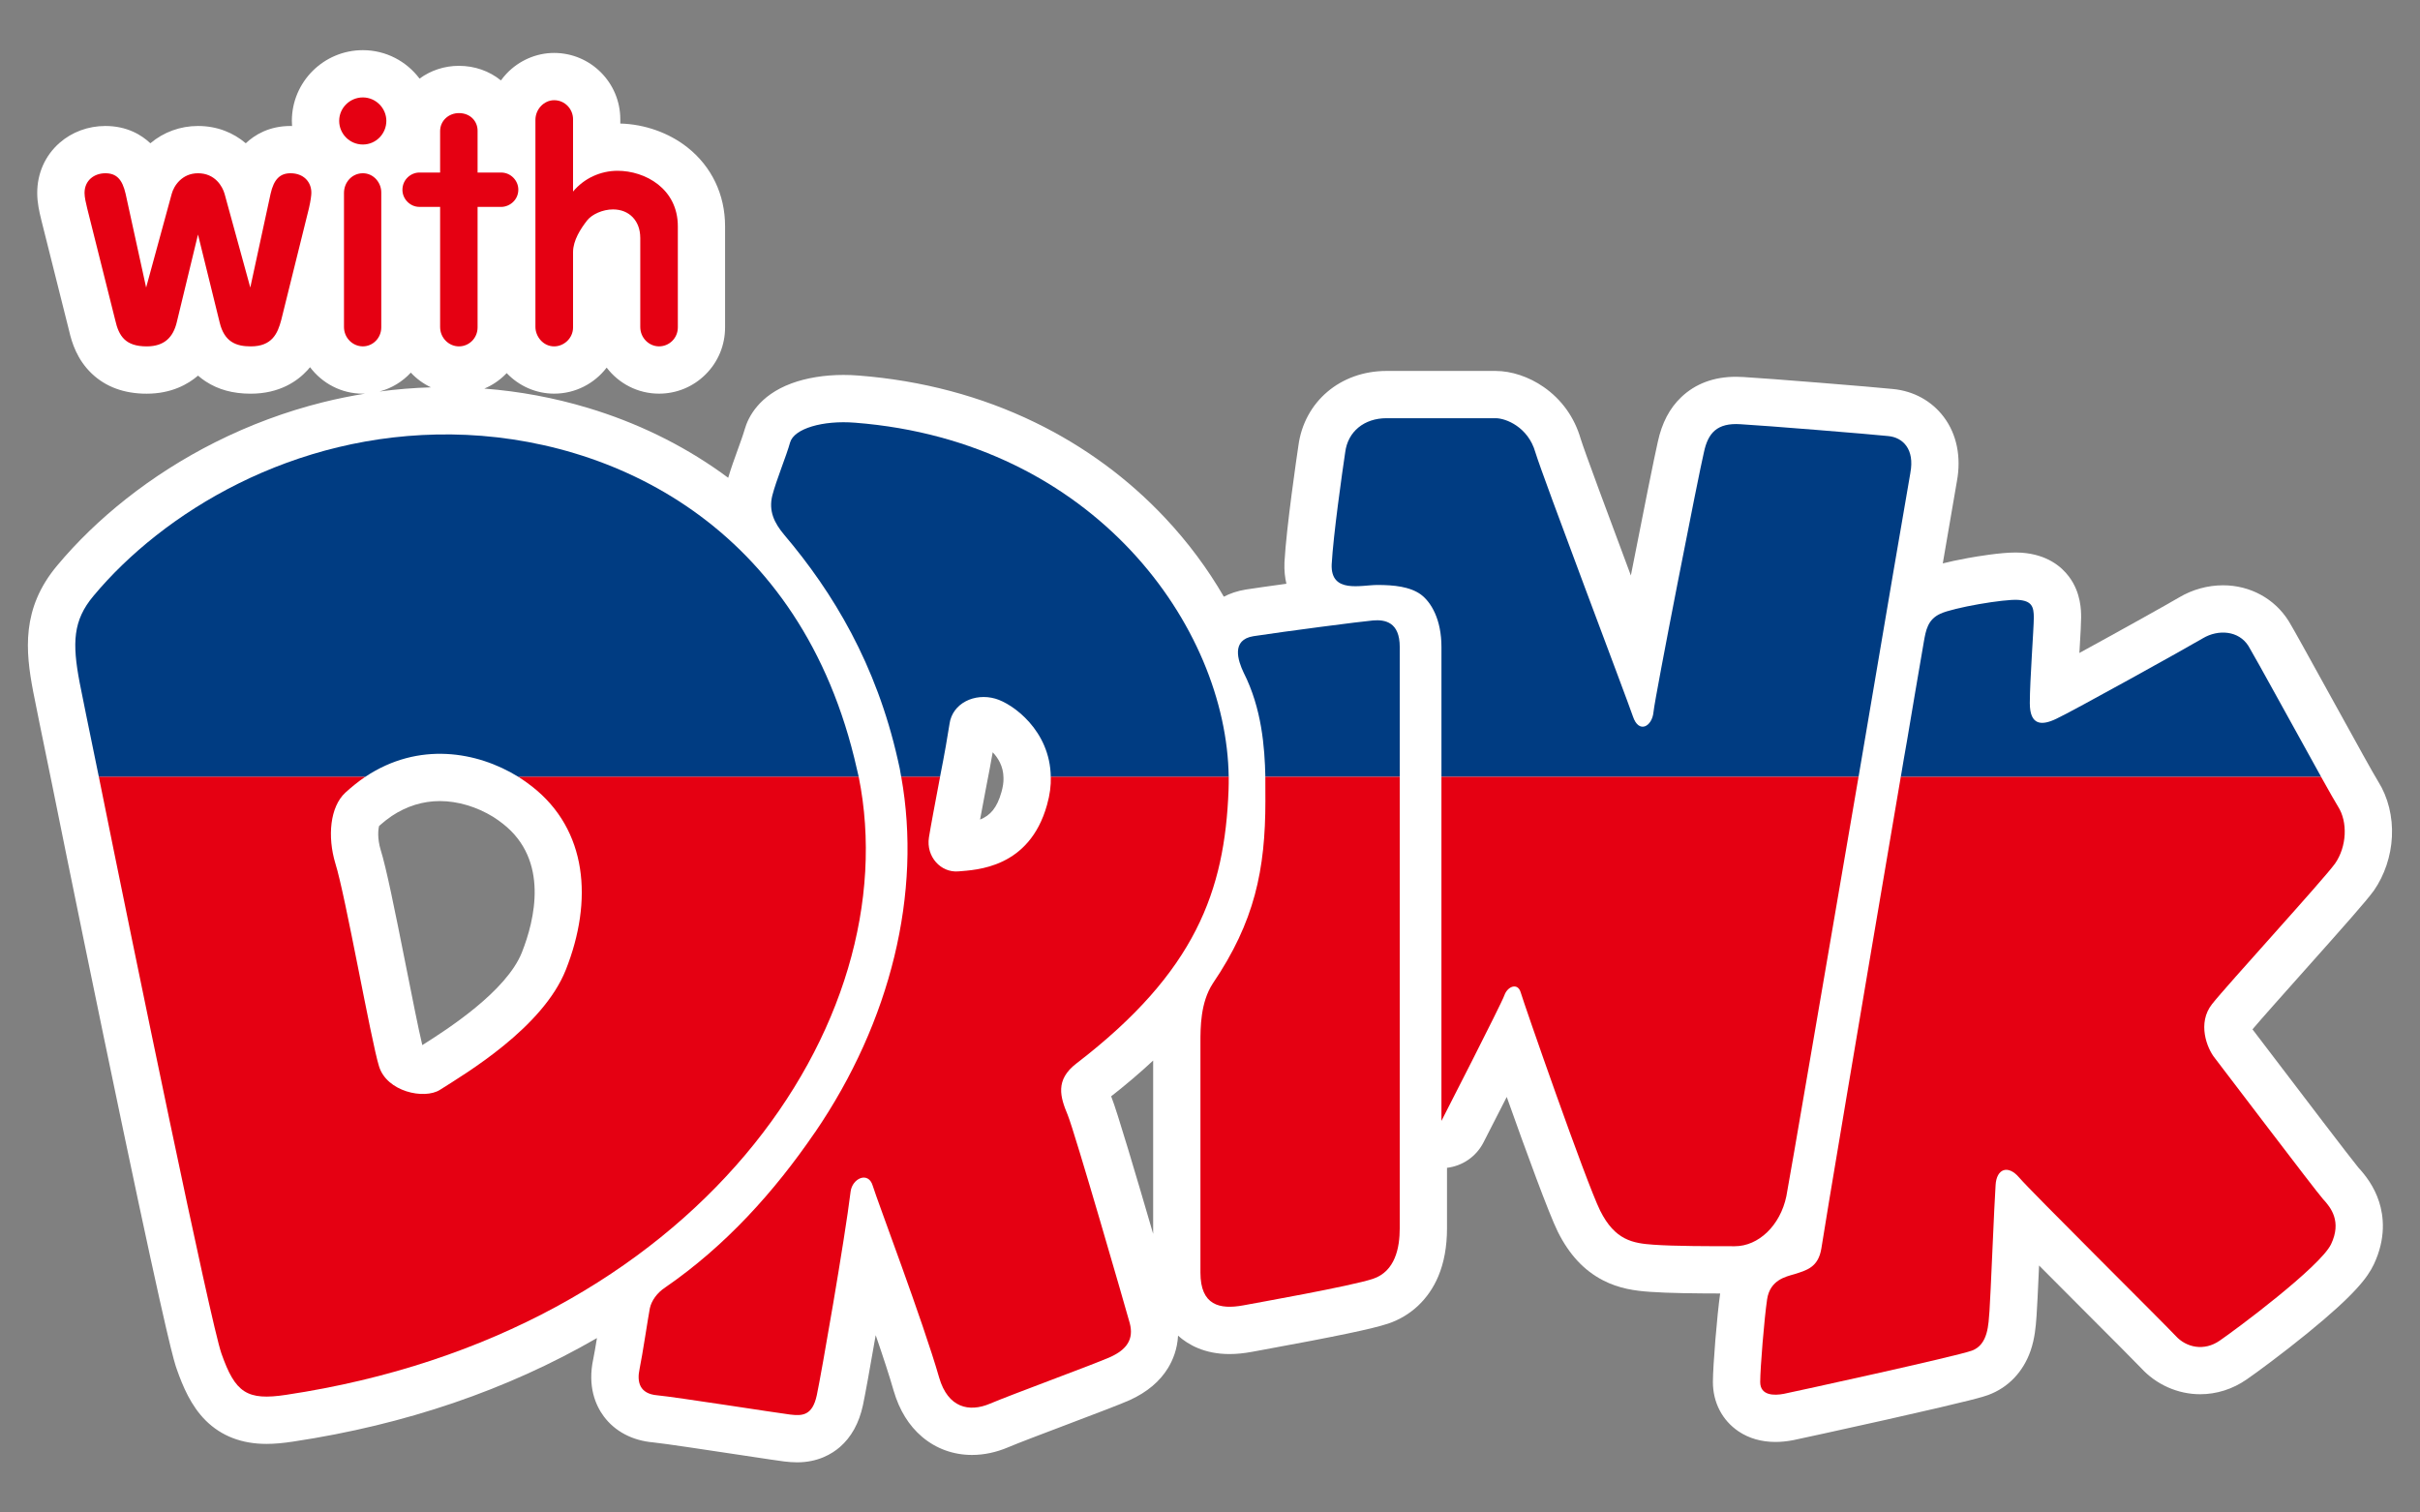
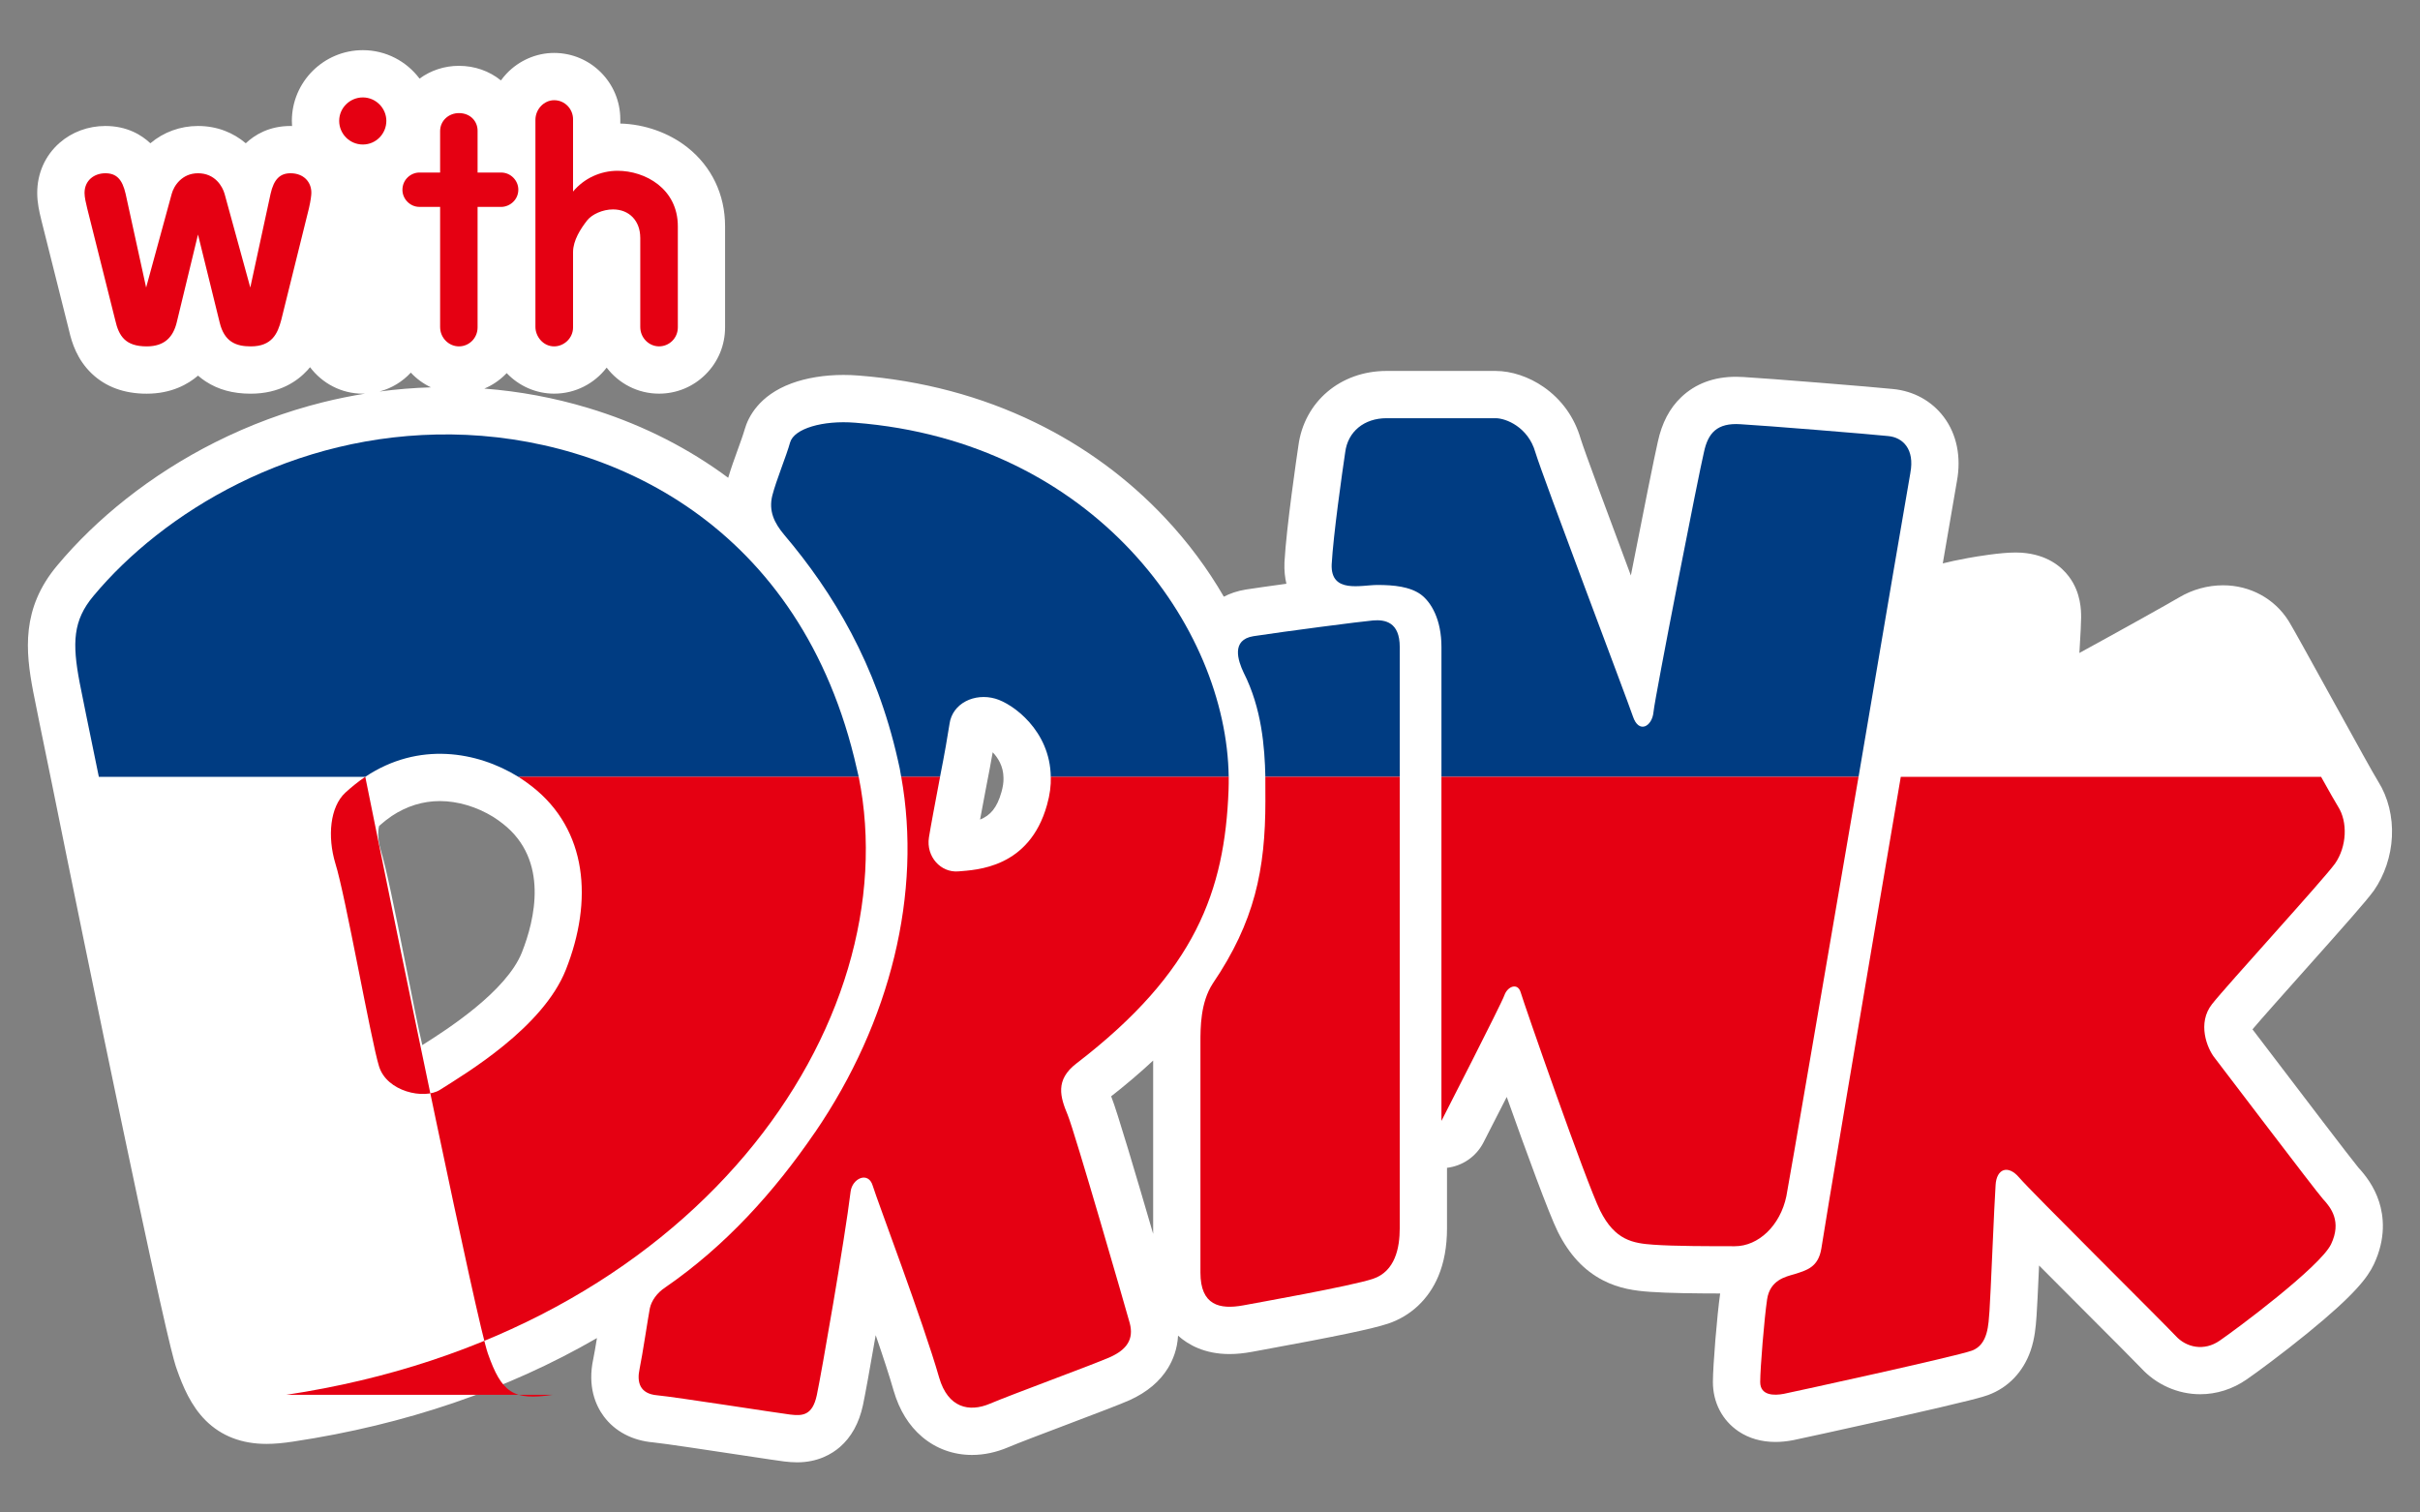
<svg xmlns="http://www.w3.org/2000/svg" id="_レイヤー_1" data-name="レイヤー_1" width="120" height="75" version="1.1" viewBox="0 0 120 75">
  <rect x="0" y="0" width="120" height="75" fill="#808080" stroke="none" />
  <path d="M117.686,44.198c.01-.013.019-.027.029-.04.527-.759.844-1.704.892-2.66.051-.993-.19-1.964-.677-2.74-.117-.194-.411-.7-.781-1.371,0-.002-.001-.002-.002-.004,0,0-.001-.002-.001-.004-.44-.791-.998-1.803-1.538-2.78-1.155-2.093-1.872-3.392-2.103-3.774-.007-.012-.014-.023-.022-.035-.695-1.107-1.908-1.767-3.247-1.767-.764,0-1.521.209-2.188.605-.003.001-.007.004-.01.006-.47.281-3.015,1.7-4.929,2.745.003-.06.007-.12.011-.178.049-.849.076-1.305.076-1.58,0-.335,0-1.223-.602-2.027-.37-.494-1.08-1.1-2.36-1.188-.09-.006-.183-.009-.283-.009h0c-.763,0-1.909.192-2.366.275-.518.094-.926.184-1.249.265.394-2.312.656-3.833.699-4.066.226-1.206-.005-2.342-.651-3.197-.599-.793-1.491-1.284-2.516-1.384-.862-.093-6.231-.529-7.422-.595-.122-.007-.242-.012-.359-.012-1.1,0-2.014.34-2.719,1.01-.578.55-.958,1.274-1.162,2.212-.138.587-.748,3.617-1.337,6.631-1.089-2.914-2.304-6.176-2.489-6.779-.308-1.061-.942-1.948-1.835-2.567-.727-.506-1.596-.796-2.382-.796h-5.408c-2.287,0-4.081,1.523-4.372,3.706-.074.5-.594,4.034-.689,5.759,0,.012-.002.025-.002.037-.015.394.023.743.097,1.051-.77.104-1.487.206-1.988.283-.006,0-.011.001-.016.002-.432.07-.795.197-1.099.356-.803-1.387-1.771-2.689-2.896-3.889-1.842-1.965-4.021-3.566-6.476-4.758-2.666-1.294-5.601-2.073-8.726-2.318-.253-.021-.508-.031-.76-.031h0c-.948,0-1.84.146-2.582.42-1.617.599-2.146,1.679-2.316,2.269-.003.009-.005.017-.008.026-.062.224-.203.613-.339.989-.169.467-.342.946-.474,1.396-.123-.091-.246-.181-.37-.269-1.972-1.4-4.187-2.475-6.581-3.195-1.672-.504-3.395-.824-5.142-.959.39-.163.747-.402,1.054-.71.019-.019.037-.039.055-.058.615.648,1.465,1.019,2.353,1.019,1.061,0,2.005-.507,2.605-1.291.599.785,1.539,1.291,2.595,1.291.872,0,1.692-.338,2.31-.954.624-.62.967-1.449.967-2.334v-5.009c0-1.574-.666-2.967-1.875-3.92-.915-.721-2.118-1.146-3.321-1.177v-.213c0-1.813-1.472-3.288-3.282-3.288-.879,0-1.735.371-2.352,1.019-.103.109-.198.224-.285.344-.579-.469-1.306-.724-2.083-.724-.712,0-1.392.223-1.953.634-.641-.856-1.663-1.411-2.812-1.411-1.94,0-3.519,1.574-3.519,3.507,0,.086.004.17.01.255-.026,0-.052-.002-.079-.002-1.066,0-1.784.448-2.216.857-.604-.513-1.402-.857-2.371-.857-.875,0-1.704.303-2.36.857-.433-.408-1.154-.857-2.233-.857-.848,0-1.654.297-2.269.836-.715.627-1.109,1.509-1.109,2.485,0,.482.103.935.199,1.323,0,.002,0,.004.001.006l1.384,5.515c.133.583.396,1.423,1.122,2.114.695.661,1.611.996,2.722.996,1.246,0,2.071-.485,2.546-.896.129.112.255.206.373.283.628.413,1.361.613,2.239.613,1.437,0,2.319-.628,2.806-1.155.048-.052.093-.105.137-.159.6.797,1.549,1.314,2.616,1.314.039,0,.077-.002.115-.003-.704.114-1.404.256-2.097.429-1.835.458-3.63,1.125-5.337,1.982-1.575.791-3.065,1.74-4.429,2.818-1.283,1.015-2.43,2.124-3.407,3.296-1.786,2.129-1.569,4.246-1.193,6.234,0,.004.001.007.002.01.091.47.448,2.239.957,4.702.804,3.99,2.206,10.853,3.512,17.068,2.243,10.673,2.53,11.49,2.653,11.838.299.851.703,1.817,1.437,2.546.774.768,1.786,1.157,3.007,1.157.395,0,.819-.037,1.335-.116,5.543-.833,10.605-2.558,15.056-5.132-.07.423-.138.823-.182,1.032-.296,1.373.119,2.308.519,2.849.552.746,1.423,1.205,2.451,1.292.492.046,2.9.41,4.341.628,1.258.19,1.926.291,2.17.32.003,0,.005,0,.008,0,.174.021.384.041.621.041,1.025,0,1.715-.411,2.115-.755.57-.493.956-1.192,1.146-2.076.099-.458.349-1.836.633-3.475.361,1.049.683,2.029.89,2.754.002.005.003.009.004.013.28.954.751,1.718,1.403,2.272.695.59,1.552.901,2.479.901.594,0,1.199-.128,1.797-.382.003,0,.006-.003.01-.004.463-.198,1.773-.695,2.928-1.132,1.62-.614,2.635-1.001,3.073-1.196.006-.003.012-.006.018-.008.853-.388,1.493-.927,1.9-1.599.227-.376.454-.913.491-1.594.499.447,1.314.912,2.55.912.348,0,.71-.036,1.108-.109.007-.001.013-.003.02-.004.083-.016.287-.053.545-.1,3.633-.664,5.427-1.04,6.191-1.296,0,0,.003,0,.005-.001,1.126-.38,2.007-1.211,2.483-2.34.288-.683.434-1.482.434-2.378v-3.007c.757-.091,1.445-.548,1.808-1.258.443-.864.825-1.611,1.154-2.257.963,2.713,2.09,5.79,2.528,6.676.002.004.004.009.006.012.565,1.13,1.295,1.915,2.232,2.401.808.42,1.604.525,2.344.576.911.067,2.318.079,3.473.081-.154,1.082-.36,3.584-.36,4.391,0,1.009.461,1.898,1.265,2.442.521.351,1.139.529,1.836.529.274,0,.562-.028.855-.084.011-.002.022-.004.033-.006.258-.053,2.354-.507,4.582-1.007,4.403-.988,4.851-1.149,5.066-1.226.006-.003.012-.005.019-.007.987-.365,1.731-1.143,2.095-2.189.215-.622.26-1.224.289-1.623.004-.05.007-.099.011-.146,0-.003,0-.007,0-.01.024-.297.063-1.131.123-2.451.65.654,1.427,1.432,2.346,2.354,1.17,1.172,2.496,2.499,2.699,2.717.76.834,1.832,1.312,2.945,1.312.812,0,1.605-.252,2.295-.728.499-.341,1.79-1.296,3.007-2.286,2.397-1.949,3.003-2.793,3.301-3.413.002-.003.003-.007.005-.01.62-1.307.486-2.407.265-3.099-.251-.785-.701-1.345-1.033-1.706-.381-.459-2.902-3.772-4.122-5.375-.653-.858-1.007-1.322-1.126-1.477.454-.537,1.529-1.742,2.491-2.821,2.111-2.366,3.145-3.535,3.502-4.026ZM49.76,38.591c.006.199-.027.423-.101.686,0,.002-.001.004-.002.006-.214.763-.544,1.151-1.059,1.358.104-.559.222-1.182.316-1.678.117-.59.225-1.168.311-1.661.267.28.526.698.534,1.247,0,.007,0,.014,0,.021,0,.007,0,.013,0,.02ZM18.8,40.954c.213-.189.418-.349.624-.49.74-.492,1.544-.741,2.388-.741.883,0,1.821.279,2.644.783.182.117.339.229.477.338.003.003.007.005.01.008,2.297,1.803,1.573,4.767.936,6.375-.763,1.924-3.688,3.81-4.939,4.597-.19-.795-.527-2.495-.807-3.906-.578-2.908-.979-4.887-1.26-5.785-.168-.564-.122-1.012-.073-1.178ZM55.114,54.402s-.005-.01-.007-.015c-.003-.008-.007-.016-.01-.023.759-.593,1.449-1.183,2.084-1.775v8.595c-.805-2.763-1.802-6.129-2.068-6.781ZM20.371,18.477c.282.303.62.551.997.73-.853.025-1.704.095-2.55.207.604-.16,1.14-.49,1.554-.937Z" fill="#fff" />
  <g>
    <path d="M8.763,15.989c-.173.709-.59,1.187-1.488,1.187-1.047,0-1.382-.497-1.563-1.309l-1.39-5.542c-.064-.26-.13-.545-.13-.758,0-.625.482-.976,1.033-.976.544,0,.839.295,1.004,1.02l1.017,4.646,1.269-4.646c.103-.39.503-1.02,1.304-1.02.847,0,1.215.657,1.317,1.02l1.275,4.646,1.006-4.646c.162-.724.47-1.02.989-1.02.644,0,1.033.424,1.033.965,0,.124-.032.389-.119.769l-1.374,5.542c-.179.676-.46,1.309-1.512,1.309-.717,0-1.31-.214-1.542-1.187l-1.074-4.36-1.055,4.36Z" fill="#e50012" />
    <path d="M16.819,5.994c0-.649.535-1.163,1.174-1.163s1.165.528,1.165,1.163-.511,1.172-1.165,1.172-1.174-.53-1.174-1.172Z" fill="#e50012" />
-     <path d="M17.057,9.567c0-.526.397-.976.936-.976.534,0,.913.467.913.948v6.693c0,.535-.422.943-.913.943-.501,0-.936-.416-.936-.96v-6.649Z" fill="#e50012" />
    <path d="M31.748,11.791c0-.831-.538-1.407-1.35-1.407-.522,0-1.044.249-1.276.536-.328.416-.706,1.001-.706,1.58v3.733c0,.545-.458.943-.938.943-.558,0-.928-.505-.928-.96V5.944c0-.527.425-.975.928-.975.543,0,.938.448.938.944v3.586c.546-.657,1.36-1.03,2.207-1.03,1.365,0,2.989.882,2.989,2.754v5.009c0,.535-.426.943-.933.943-.493,0-.93-.416-.93-.96v-4.425Z" fill="#e50012" />
    <path d="M24.851,8.556h-1.169v-2.075c0-.468-.359-.873-.925-.873-.509,0-.933.379-.933.892v2.056h-1.03c-.412,0-.839.34-.839.861,0,.445.377.842.839.842h1.03v5.957c0,.543.435.96.933.96.503,0,.925-.408.925-.943v-5.973h1.169c.411,0,.851-.335.851-.857,0-.452-.378-.847-.851-.847Z" fill="#e50012" />
    <path d="M25.703,38.52h16.877c-.027-.126-.062-.253-.09-.386-2.72-12.101-12.203-16.494-20.095-16.591-7.901-.097-14.34,3.903-17.759,8.006-1.023,1.218-1.058,2.335-.688,4.293.087.448.442,2.207.953,4.678h13.212c2.643-1.763,5.55-1.259,7.589,0Z" fill="#003c82" />
-     <path d="M111.496,32.037c-.492-.784-1.514-.83-2.253-.392-.73.437-6.532,3.656-7.276,3.997-.716.345-1.315.345-1.315-.775,0-1.126.198-3.709.198-4.245s-.098-.829-.778-.875c-.679-.049-3.22.384-3.857.687-.627.286-.717.819-.818,1.389-.346,1.973-.543,3.209-.833,4.901-.113.601-.205,1.201-.309,1.796h20.841c-1.204-2.163-3.246-5.896-3.6-6.483Z" fill="#003c82" />
    <path d="M94.729,23.443c.219-1.163-.365-1.753-1.101-1.82-.725-.081-6.145-.523-7.321-.587-1.165-.077-1.612.436-1.814,1.387-.234.95-2.432,12.147-2.5,12.877-.067.736-.733,1.098-1.022.225-.298-.881-4.463-11.858-4.839-13.102-.355-1.241-1.453-1.685-1.969-1.685h-5.408c-1.109,0-1.92.661-2.05,1.685-.152,1.02-.59,4.096-.671,5.564-.057,1.461,1.458,1.02,2.27,1.02s1.612.081,2.153.474c.508.379,1.02,1.232,1.02,2.602v6.437h20.683c1.29-7.622,2.473-14.551,2.57-15.076Z" fill="#003c82" />
    <path d="M69.409,32.083c0-1.244-.735-1.364-1.322-1.317-.594.051-4.367.541-5.932.781-1.117.179-.769,1.212-.487,1.806.9,1.776,1.044,3.696,1.077,5.166h6.664v-6.437Z" fill="#003c82" />
    <path d="M47.084,35.889c.148-1.022,1.246-1.539,2.272-1.244.866.246,2.718,1.584,2.748,3.875h8.823c-.097-7.427-6.658-16.634-18.525-17.559-1.604-.129-3.025.293-3.222.974-.189.682-.684,1.862-.884,2.638-.19.775.102,1.365.592,1.948,2.432,2.868,4.566,6.423,5.632,11.157.07.276.124.566.168.843h1.925c.213-1.065.395-2.12.472-2.631Z" fill="#003c82" />
-     <path d="M14.195,69.165c20.365-3.056,30.849-18.438,28.385-30.646h-16.877c.246.158.473.318.687.487,2.734,2.145,3.029,5.648,1.668,9.083-1.139,2.872-4.952,5.134-6.247,5.956-.776.487-2.635.092-3.018-1.174-.395-1.272-1.667-8.488-2.162-10.051-.403-1.336-.268-2.814.495-3.516.327-.298.652-.558.987-.785H4.901c1.788,8.873,5.544,27.075,6.079,28.598.685,1.951,1.266,2.345,3.214,2.048Z" fill="#e50012" />
+     <path d="M14.195,69.165c20.365-3.056,30.849-18.438,28.385-30.646h-16.877c.246.158.473.318.687.487,2.734,2.145,3.029,5.648,1.668,9.083-1.139,2.872-4.952,5.134-6.247,5.956-.776.487-2.635.092-3.018-1.174-.395-1.272-1.667-8.488-2.162-10.051-.403-1.336-.268-2.814.495-3.516.327-.298.652-.558.987-.785c1.788,8.873,5.544,27.075,6.079,28.598.685,1.951,1.266,2.345,3.214,2.048Z" fill="#e50012" />
    <path d="M88.957,63.188c-.398.119-1.188.276-1.332,1.243-.143.972-.342,3.417-.342,4.101,0,.677.692.677,1.173.584.501-.102,8.498-1.844,9.325-2.142.817-.302.817-1.319.871-1.954.051-.644.241-5.413.303-6.246.044-.833.623-1.023,1.163-.39.533.636,7.222,7.271,7.765,7.857.523.579,1.41.776,2.184.238.79-.538,4.985-3.662,5.523-4.782.534-1.126,0-1.81-.402-2.242-.388-.436-4.975-6.491-5.356-6.981-.4-.489-.885-1.747-.144-2.683.73-.928,5.5-6.142,6.1-6.97.582-.838.641-2.061.145-2.832-.119-.197-.436-.739-.838-1.469h-20.841c-2.015,11.829-3.824,22.579-3.937,23.379-.152.949-.731,1.092-1.36,1.29Z" fill="#e50012" />
    <path d="M74.597,49.355c.152-.44.659-.649.809-.146.145.509,3.227,9.376,3.941,10.825.735,1.471,1.623,1.617,2.645,1.688,1.028.075,2.856.075,4.035.075,1.166,0,2.253-1.024,2.554-2.486.158-.808,1.953-11.335,3.578-20.792h-20.683v17.063s2.969-5.792,3.121-6.227Z" fill="#e50012" />
    <path d="M62.747,39.699c0,3.435-.533,6.006-2.61,9.072-.615.946-.611,2.191-.611,2.938v11.398c0,1.622.952,1.838,2.126,1.622.59-.113,5.344-.952,6.434-1.317,1.098-.371,1.322-1.542,1.322-2.496v-22.397h-6.664c.002.439.002.834.002,1.179Z" fill="#e50012" />
    <path d="M40.402,56.163c-2.006,2.935-4.422,5.613-7.41,7.674-.416.271-.69.668-.768,1.036-.073.36-.368,2.335-.508,3-.144.66,0,1.244.881,1.317.871.079,5.996.884,6.584.954.589.069,1.1.069,1.32-.954.221-1.025,1.393-7.76,1.677-10.097.081-.665.881-1.028,1.098-.295.222.733,2.497,6.733,3.295,9.518.437,1.497,1.487,1.726,2.515,1.29,1.031-.441,5.164-1.955,5.972-2.315.812-.37,1.174-.88.963-1.679-.224-.809-2.72-9.448-3.077-10.325-.366-.879-.644-1.733.441-2.56,5.915-4.542,7.343-8.564,7.535-13.541.009-.221.009-.438.009-.666h-8.823c.013.434-.045.89-.189,1.397-.879,3.142-3.511,3.217-4.395,3.293-.874.072-1.604-.732-1.46-1.679.081-.514.319-1.774.553-3.011h-1.925c1.028,5.746-.511,12.124-4.285,17.644Z" fill="#e50012" />
  </g>
</svg>